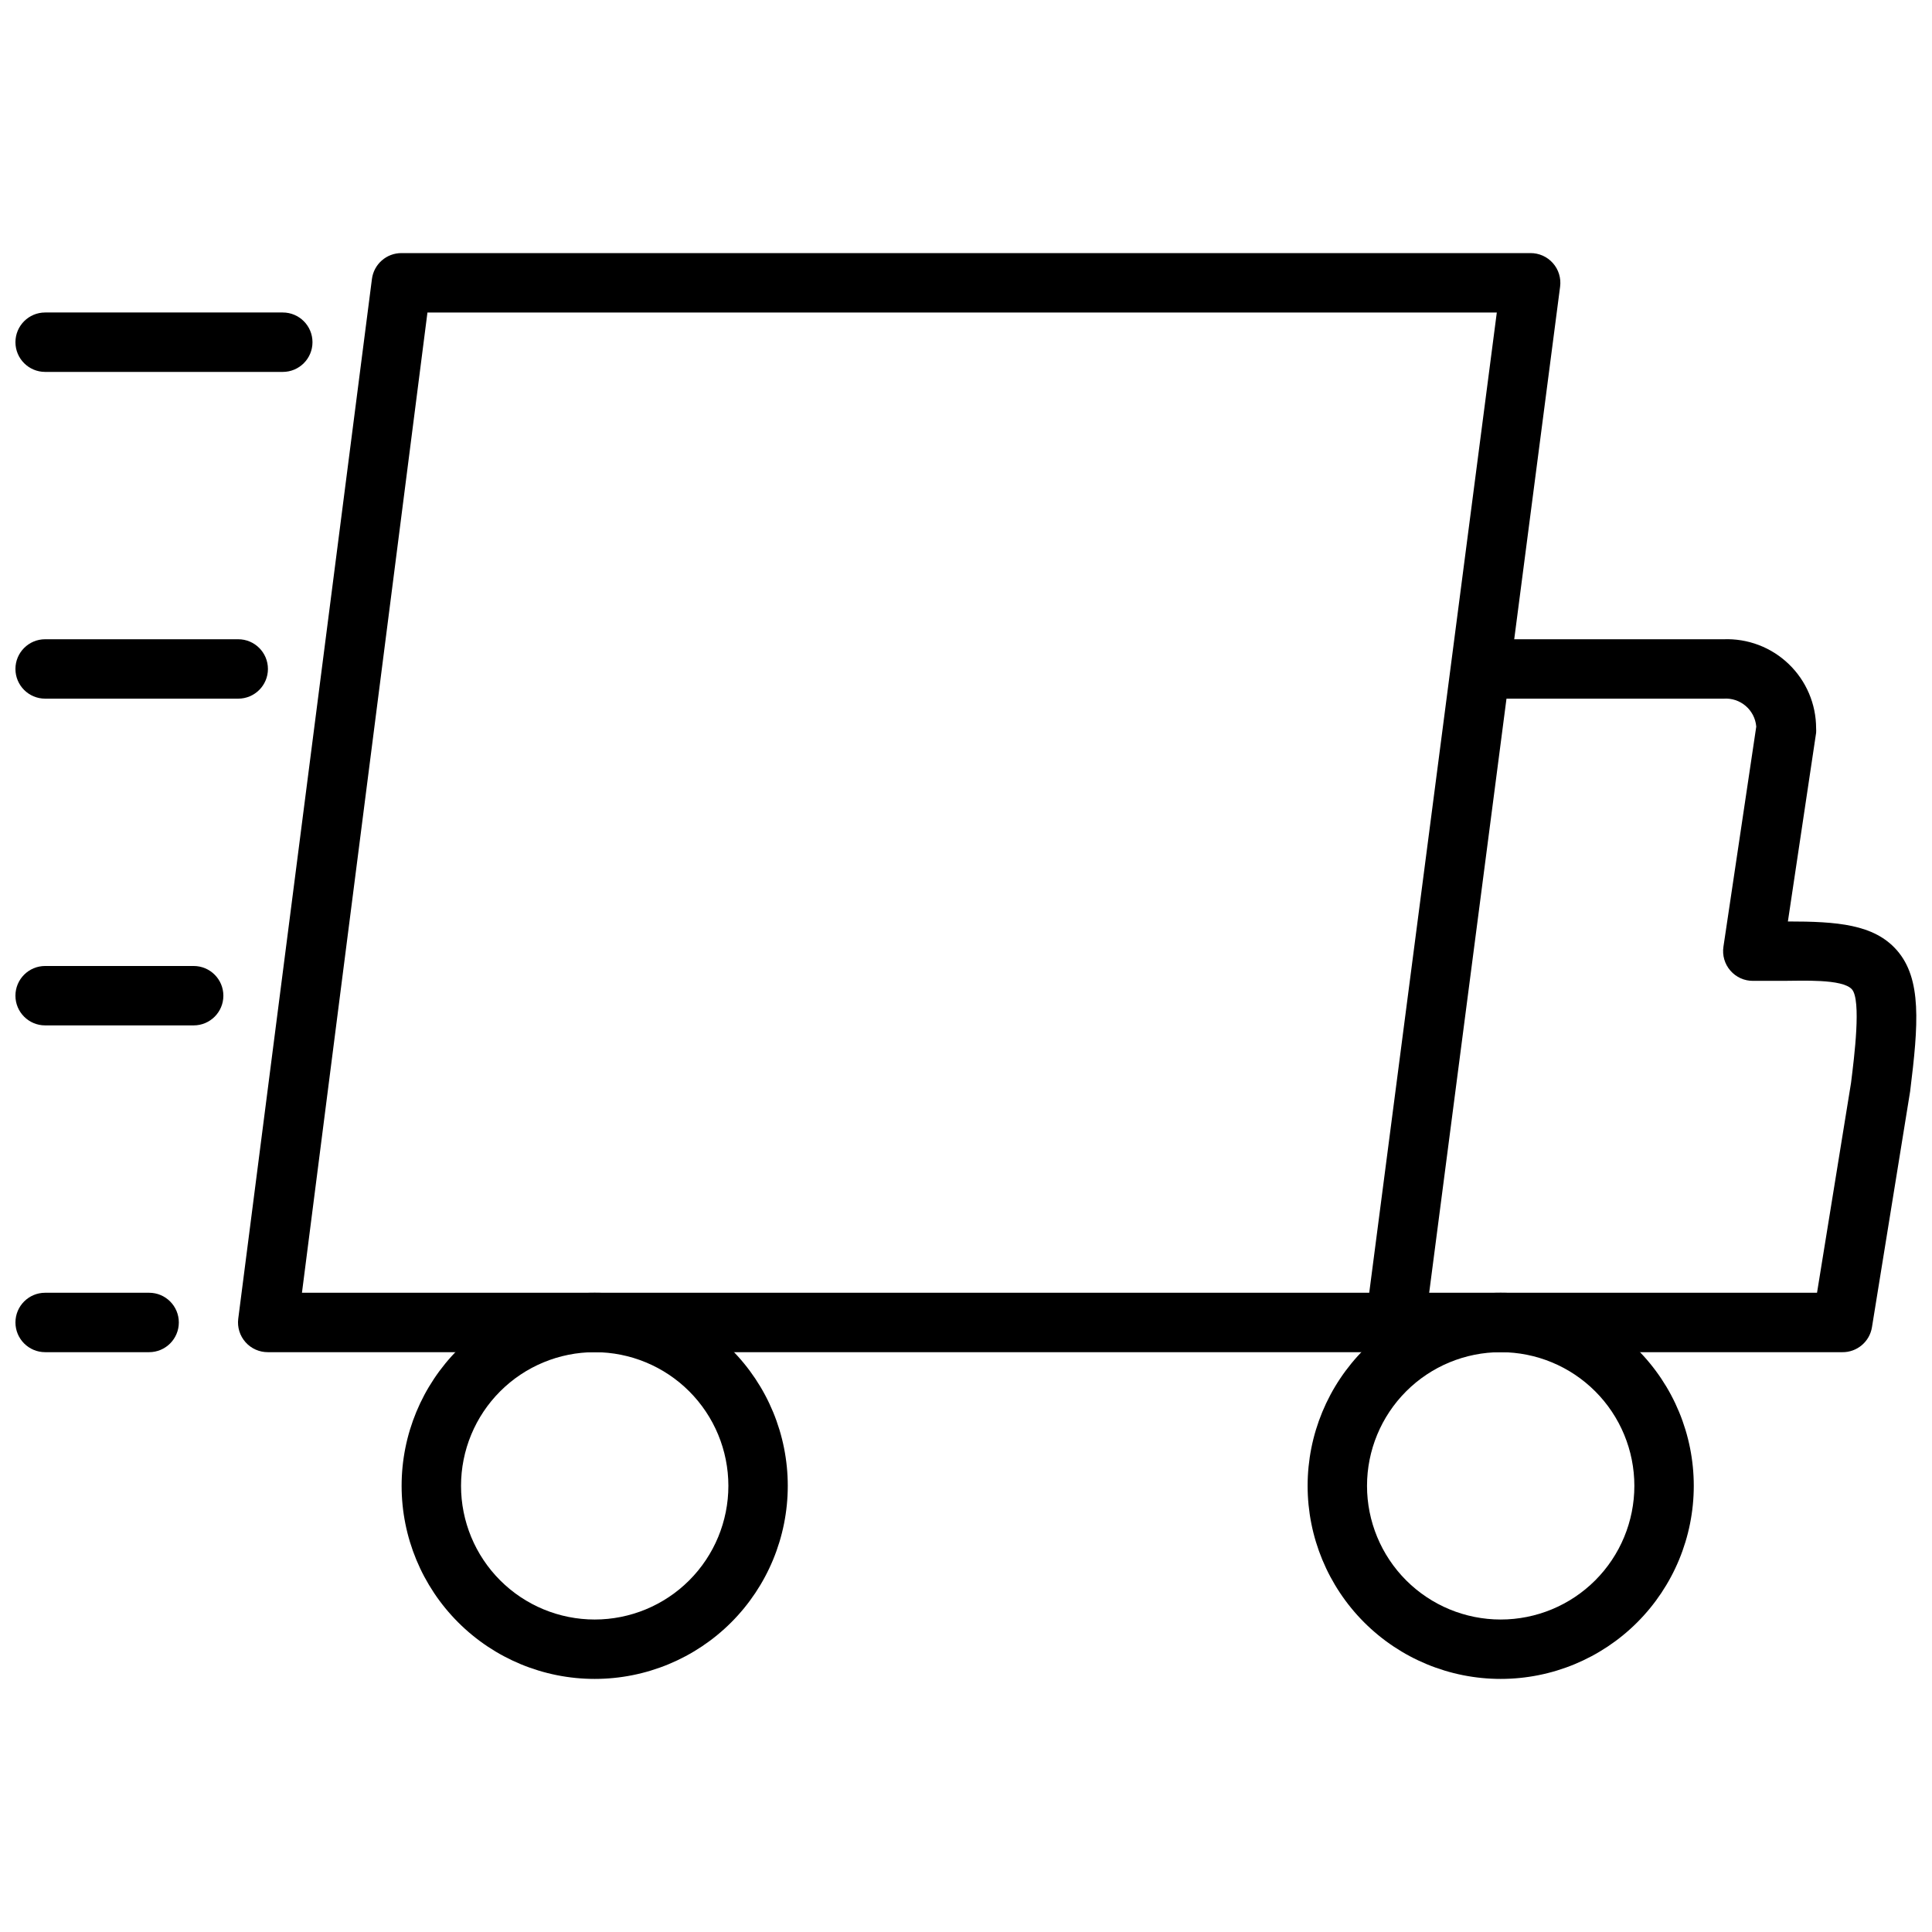
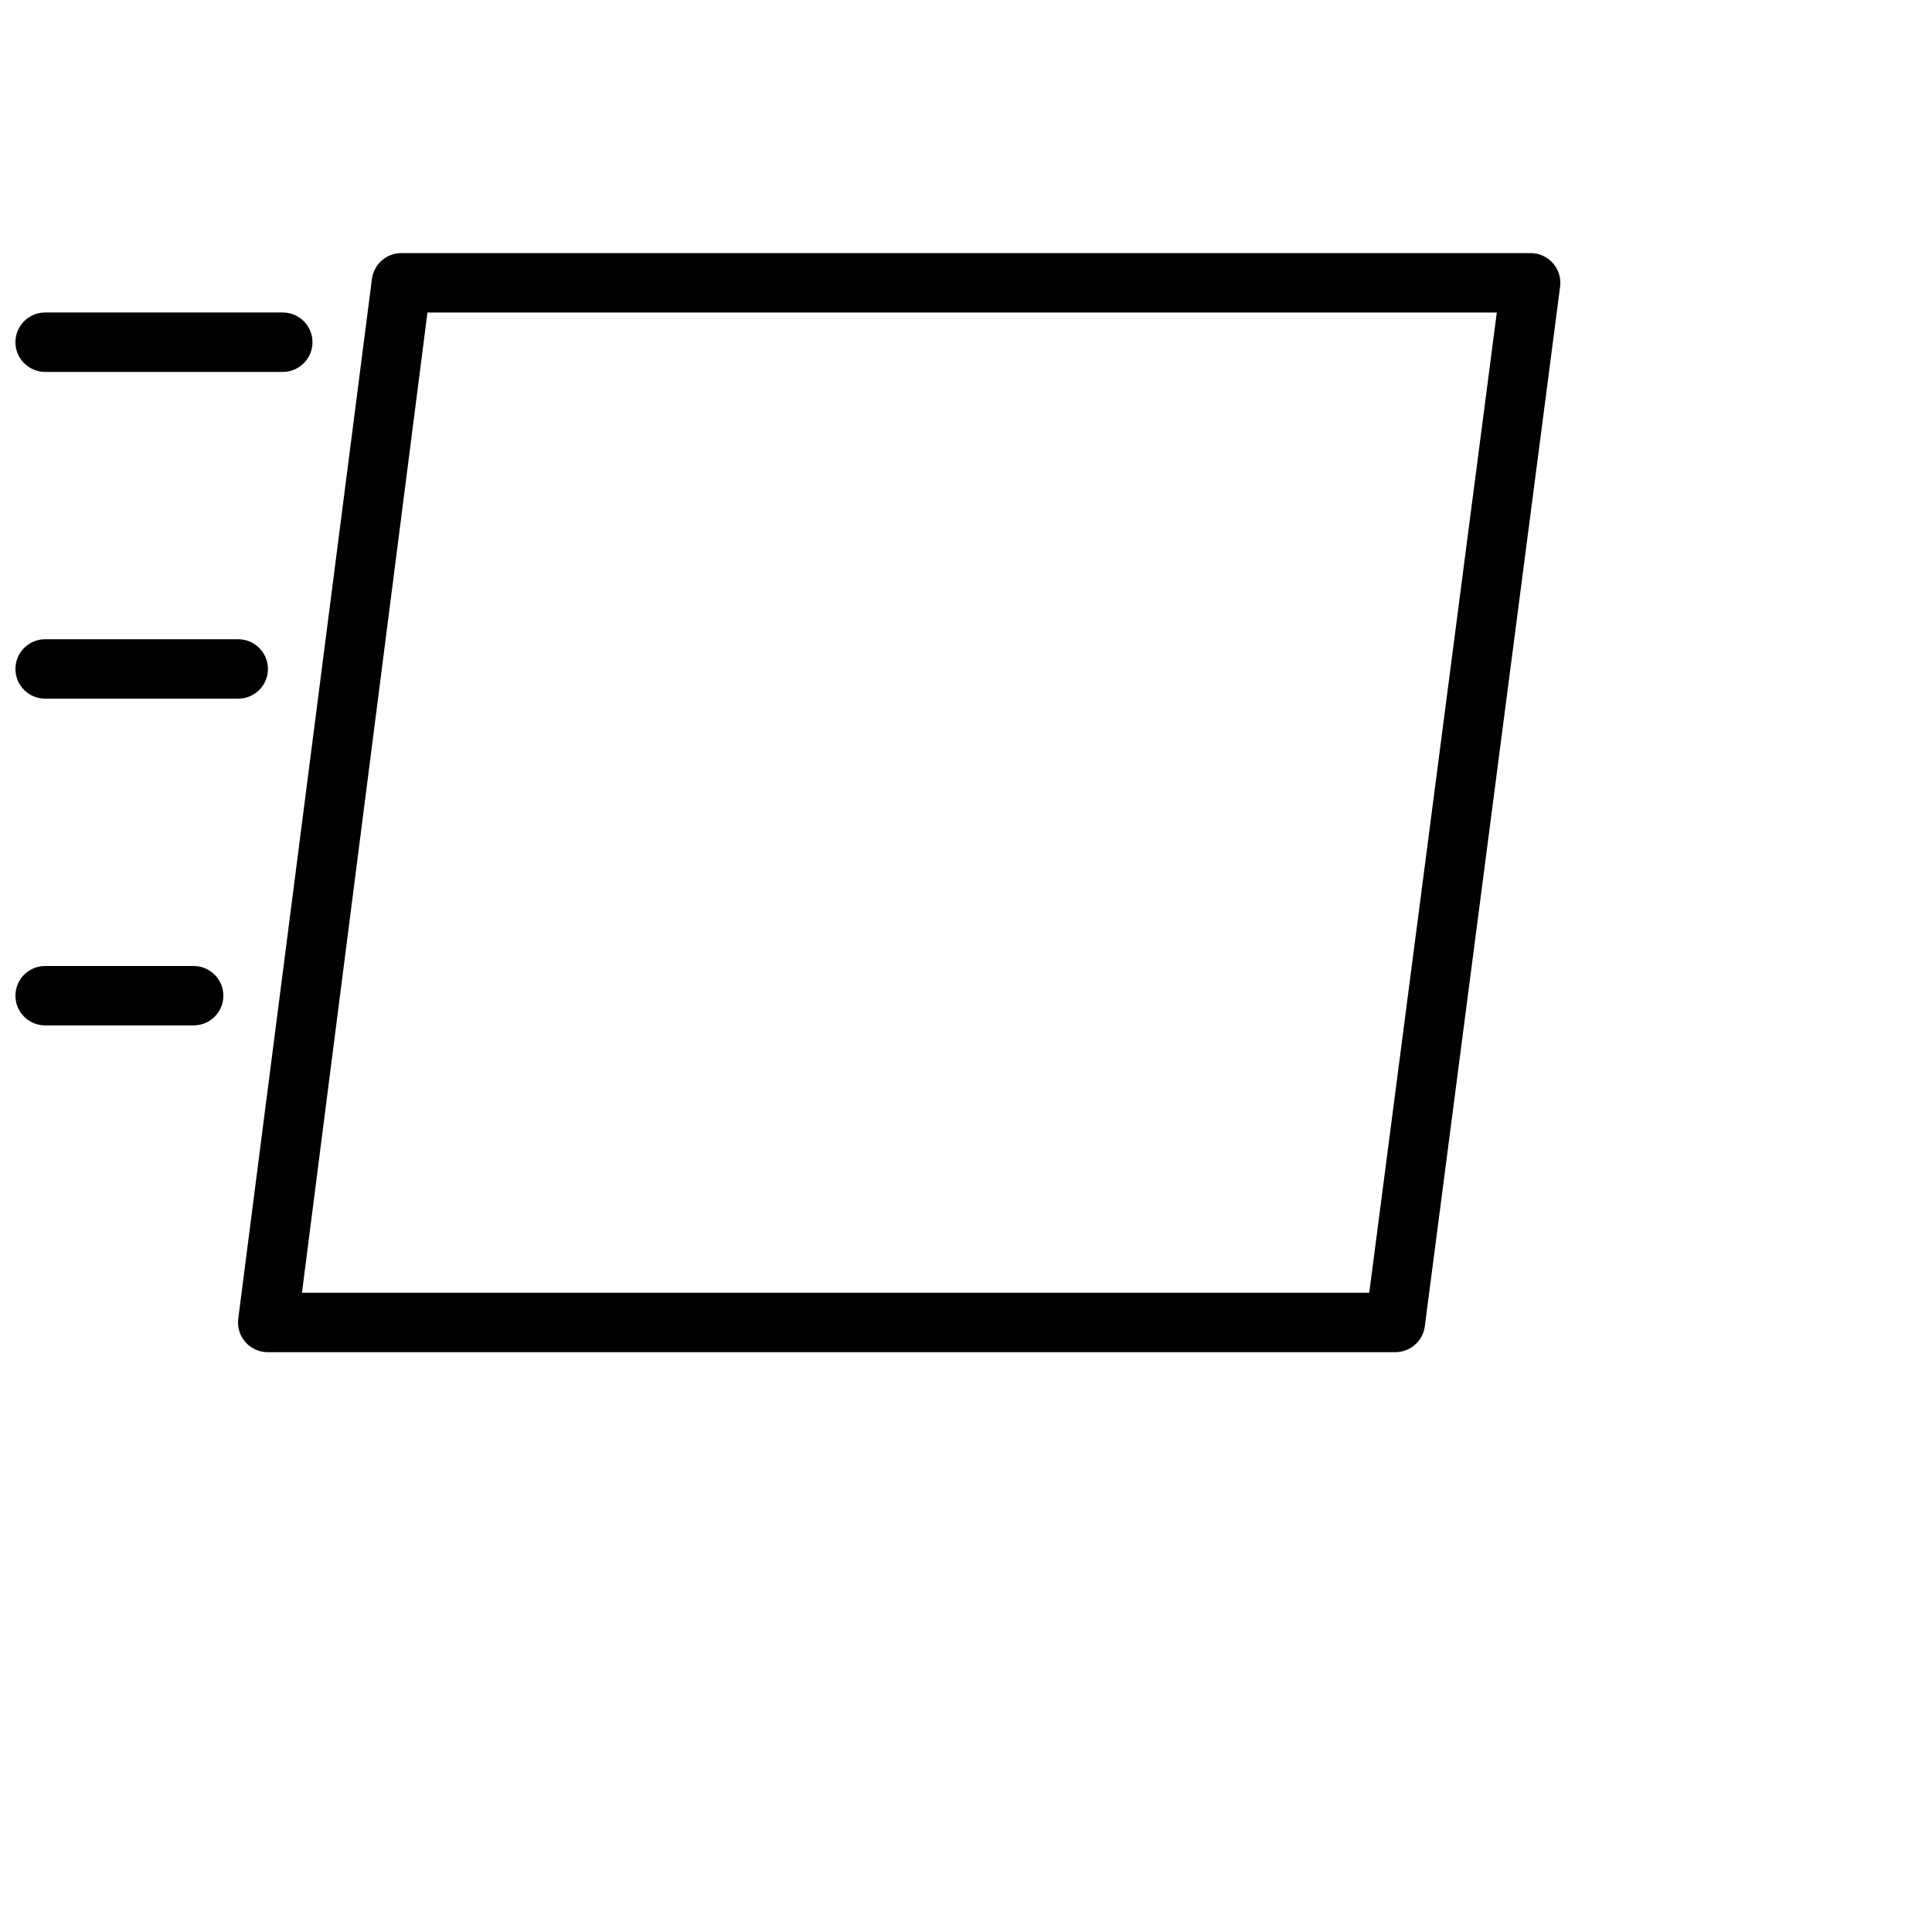
<svg xmlns="http://www.w3.org/2000/svg" width="800px" height="800px" version="1.1" viewBox="144 144 512 512">
  <defs>
    <clipPath id="e">
-       <path d="m506 313h145.9v190h-145.9z" />
-     </clipPath>
+       </clipPath>
    <clipPath id="d">
      <path d="m148.09 226h78.906v17h-78.906z" />
    </clipPath>
    <clipPath id="c">
      <path d="m148.09 313h67.906v17h-67.906z" />
    </clipPath>
    <clipPath id="b">
-       <path d="m148.09 486h43.906v17h-43.906z" />
-     </clipPath>
+       </clipPath>
    <clipPath id="a">
      <path d="m148.09 400h55.906v16h-55.906z" />
    </clipPath>
  </defs>
  <path d="m513.79 502.34h-298.78c-2.273 0.016-4.438-0.945-5.945-2.644-1.512-1.695-2.211-3.961-1.93-6.211l35.426-275.52v-0.004c0.5-3.957 3.879-6.918 7.871-6.887h299.14c2.277-0.02 4.453 0.949 5.961 2.656 1.512 1.703 2.207 3.981 1.91 6.238l-35.855 275.52c-0.512 3.914-3.848 6.844-7.793 6.852zm-289.77-15.746h282.84l33.809-259.78h-283.39z" />
  <g clip-path="url(#e)">
-     <path d="m632.22 502.34h-118.08c-4.348 0-7.875-3.527-7.875-7.875 0-4.348 3.527-7.871 7.875-7.871h111.39l9.012-55.617c0.867-6.926 2.754-21.965 0.234-24.797s-13.344-2.242-18.301-2.242h-7.875c-2.309 0.027-4.512-0.961-6.027-2.707-1.516-1.742-2.191-4.062-1.844-6.344l8.699-58.332c-0.375-4.438-4.258-7.742-8.699-7.402h-62.977c-4.348 0-7.871-3.523-7.871-7.871s3.523-7.871 7.871-7.871h62.977c6.426-0.258 12.68 2.117 17.312 6.574 4.637 4.457 7.254 10.609 7.25 17.043 0.027 0.391 0.027 0.785 0 1.18l-7.481 49.988c13.066 0 22.828 0.746 28.852 7.598 6.691 7.598 5.746 19.68 3.543 37.43l-10.117 62.504c-0.621 3.848-3.973 6.664-7.871 6.613z" />
-   </g>
+     </g>
  <g clip-path="url(#d)">
    <path d="m218.94 242.56h-62.977c-4.348 0-7.871-3.523-7.871-7.871s3.523-7.875 7.871-7.875h62.977c4.348 0 7.871 3.527 7.871 7.875s-3.523 7.871-7.871 7.871z" />
  </g>
  <g clip-path="url(#c)">
    <path d="m207.13 329.15h-51.168c-4.348 0-7.871-3.523-7.871-7.871s3.523-7.871 7.871-7.871h51.168c4.348 0 7.875 3.523 7.875 7.871s-3.527 7.871-7.875 7.871z" />
  </g>
  <g clip-path="url(#b)">
    <path d="m183.52 502.34h-27.555c-4.348 0-7.871-3.527-7.871-7.875 0-4.348 3.523-7.871 7.871-7.871h27.555c4.348 0 7.871 3.523 7.871 7.871 0 4.348-3.523 7.875-7.871 7.875z" />
  </g>
  <g clip-path="url(#a)">
    <path d="m195.32 415.74h-39.359c-4.348 0-7.871-3.523-7.871-7.871s3.523-7.871 7.871-7.871h39.359c4.348 0 7.875 3.523 7.875 7.871s-3.527 7.871-7.875 7.871z" />
  </g>
-   <path d="m301.6 588.93c-13.57 0-26.586-5.391-36.18-14.984-9.598-9.598-14.988-22.613-14.988-36.184 0-13.57 5.391-26.586 14.988-36.18 9.594-9.598 22.609-14.988 36.18-14.988 13.57 0 26.586 5.391 36.184 14.988 9.594 9.594 14.984 22.609 14.984 36.18 0 13.57-5.391 26.586-14.984 36.184-9.598 9.594-22.613 14.984-36.184 14.984zm0-86.594v0.004c-9.395 0-18.406 3.731-25.047 10.375-6.644 6.644-10.375 15.652-10.375 25.047 0 9.395 3.731 18.406 10.375 25.051 6.641 6.641 15.652 10.375 25.047 10.375 9.395 0 18.406-3.734 25.051-10.375 6.641-6.644 10.375-15.656 10.375-25.051 0-9.395-3.734-18.402-10.375-25.047-6.644-6.644-15.656-10.375-25.051-10.375z" />
-   <path d="m541.7 588.93c-13.57 0-26.586-5.391-36.184-14.984-9.594-9.598-14.984-22.613-14.984-36.184 0-13.57 5.391-26.586 14.984-36.18 9.598-9.598 22.613-14.988 36.184-14.988 13.57 0 26.586 5.391 36.18 14.988 9.598 9.594 14.988 22.609 14.988 36.18 0 13.57-5.391 26.586-14.988 36.184-9.594 9.594-22.609 14.984-36.18 14.984zm0-86.594v0.004c-9.395 0-18.406 3.731-25.051 10.375-6.641 6.644-10.375 15.652-10.375 25.047 0 9.395 3.734 18.406 10.375 25.051 6.644 6.641 15.656 10.375 25.051 10.375 9.395 0 18.406-3.734 25.047-10.375 6.644-6.644 10.375-15.656 10.375-25.051 0-9.395-3.731-18.402-10.375-25.047-6.641-6.644-15.652-10.375-25.047-10.375z" />
</svg>